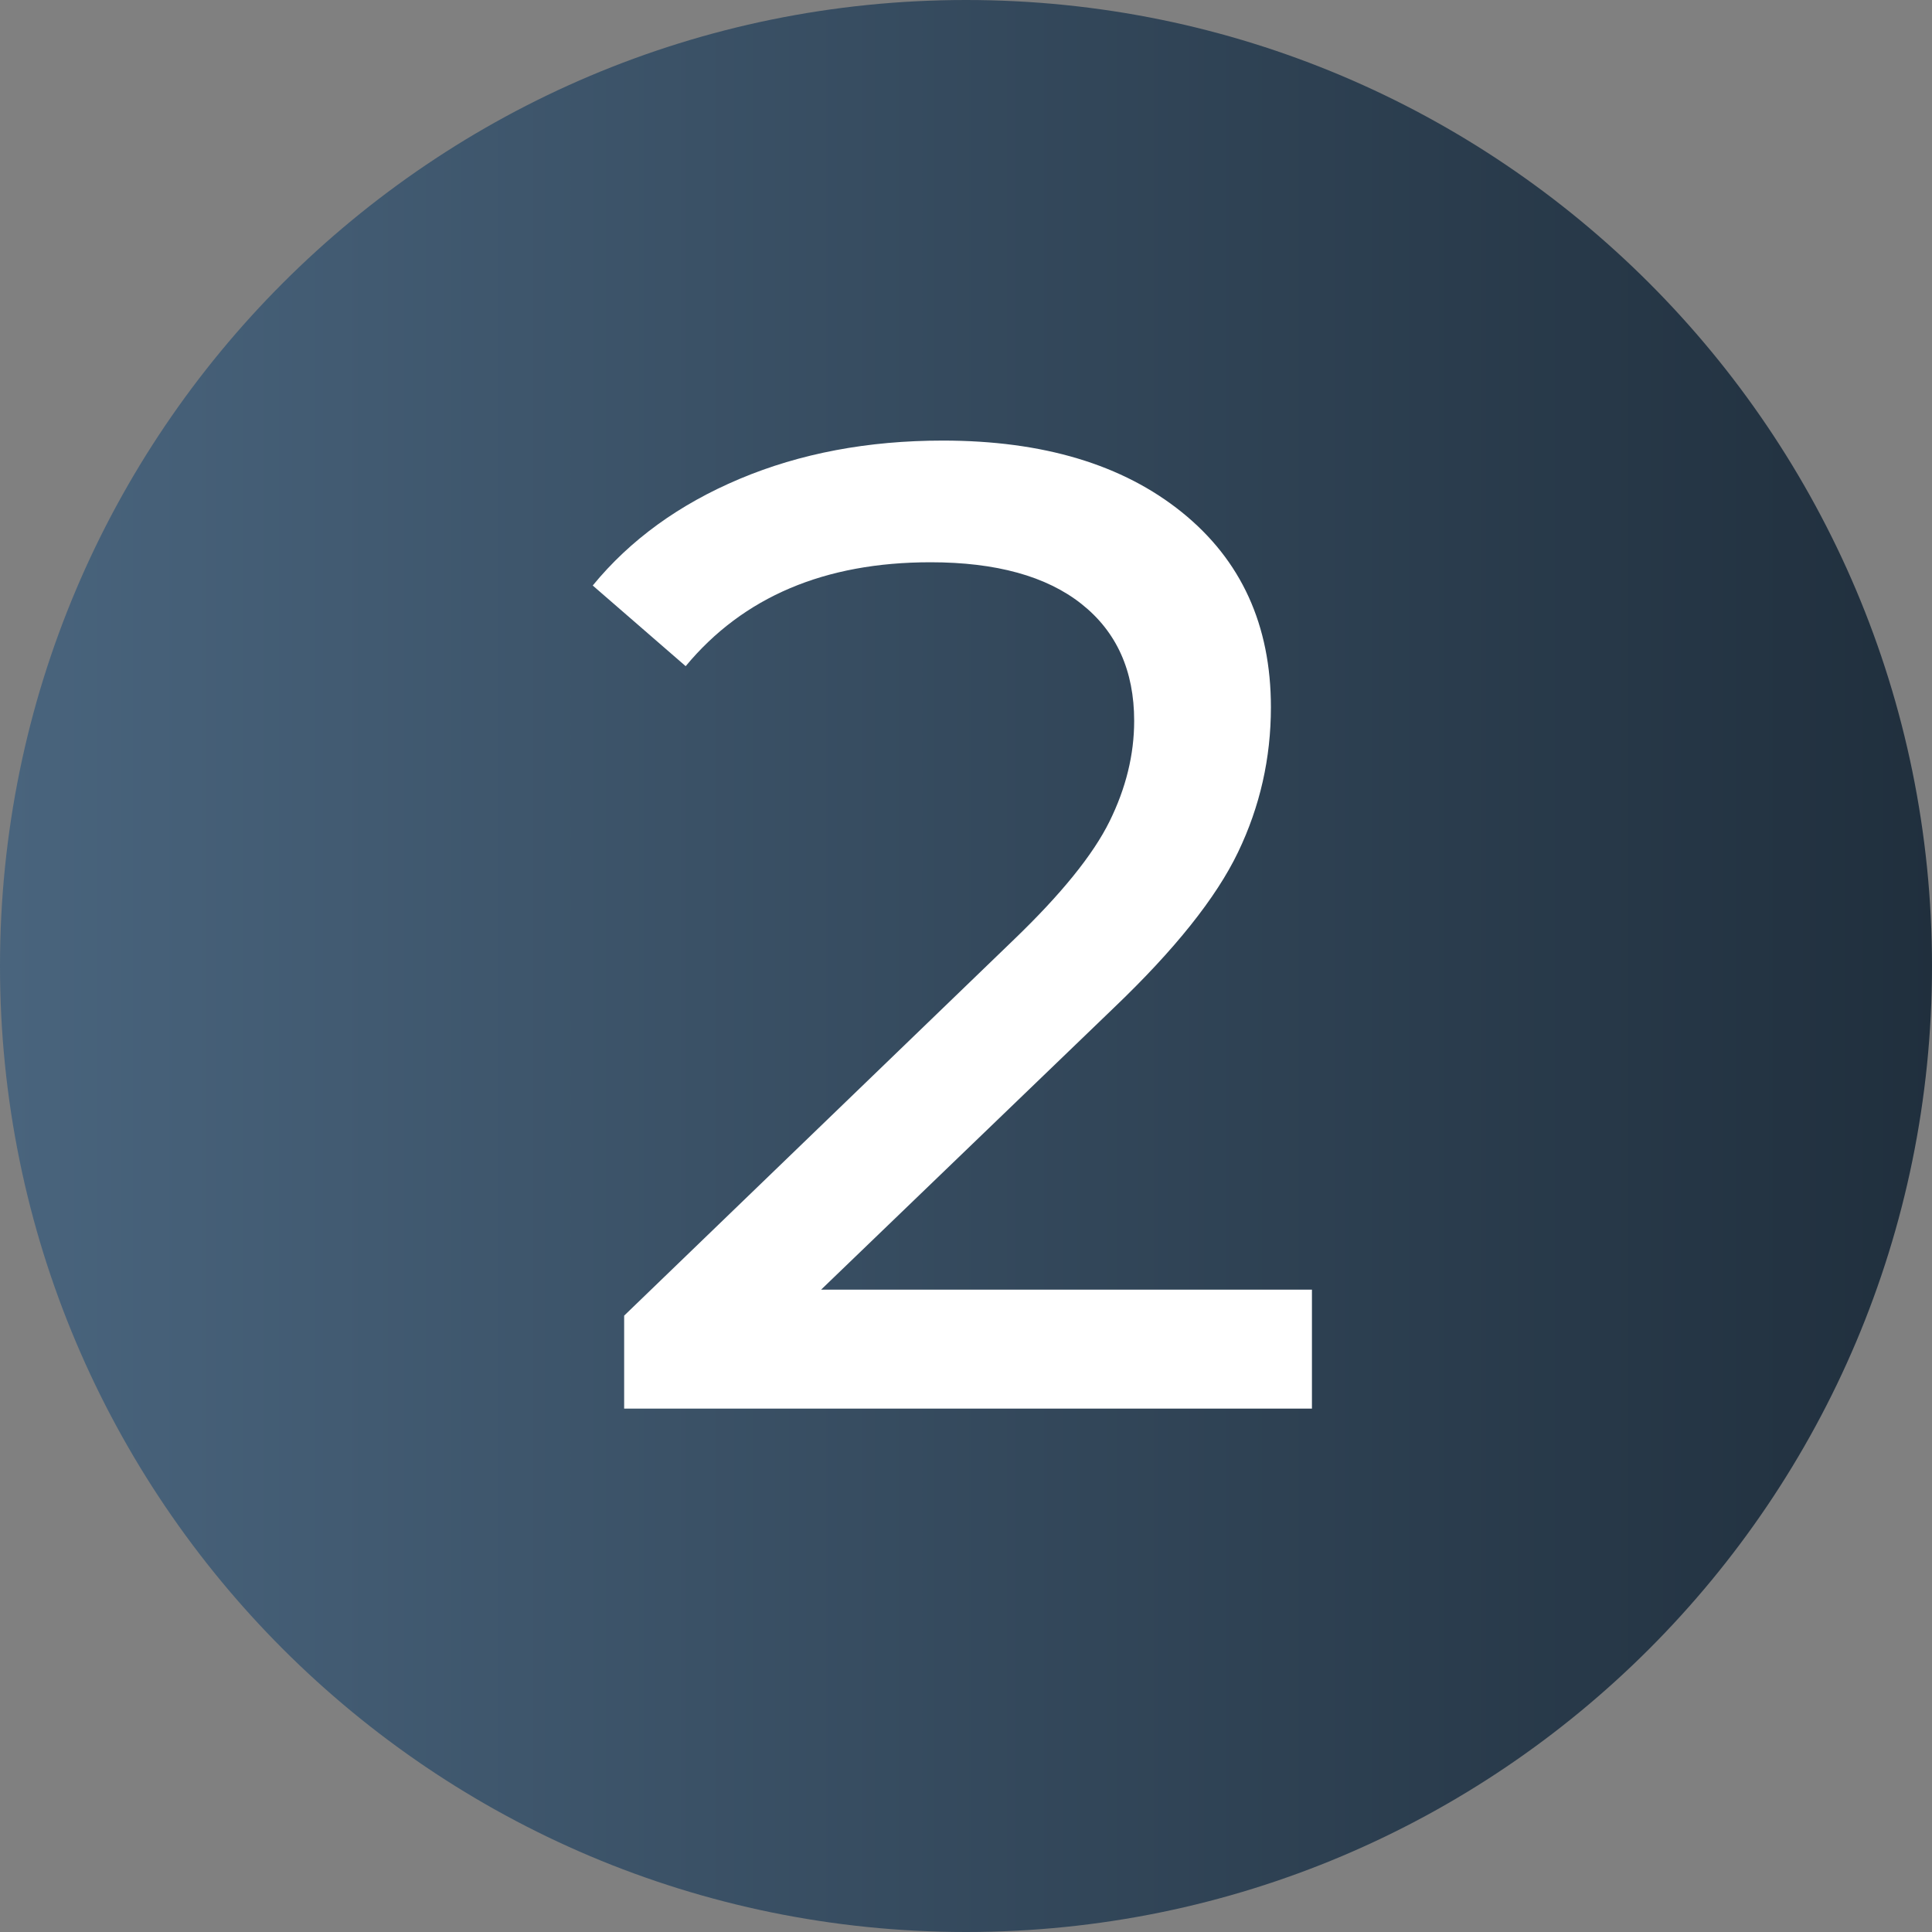
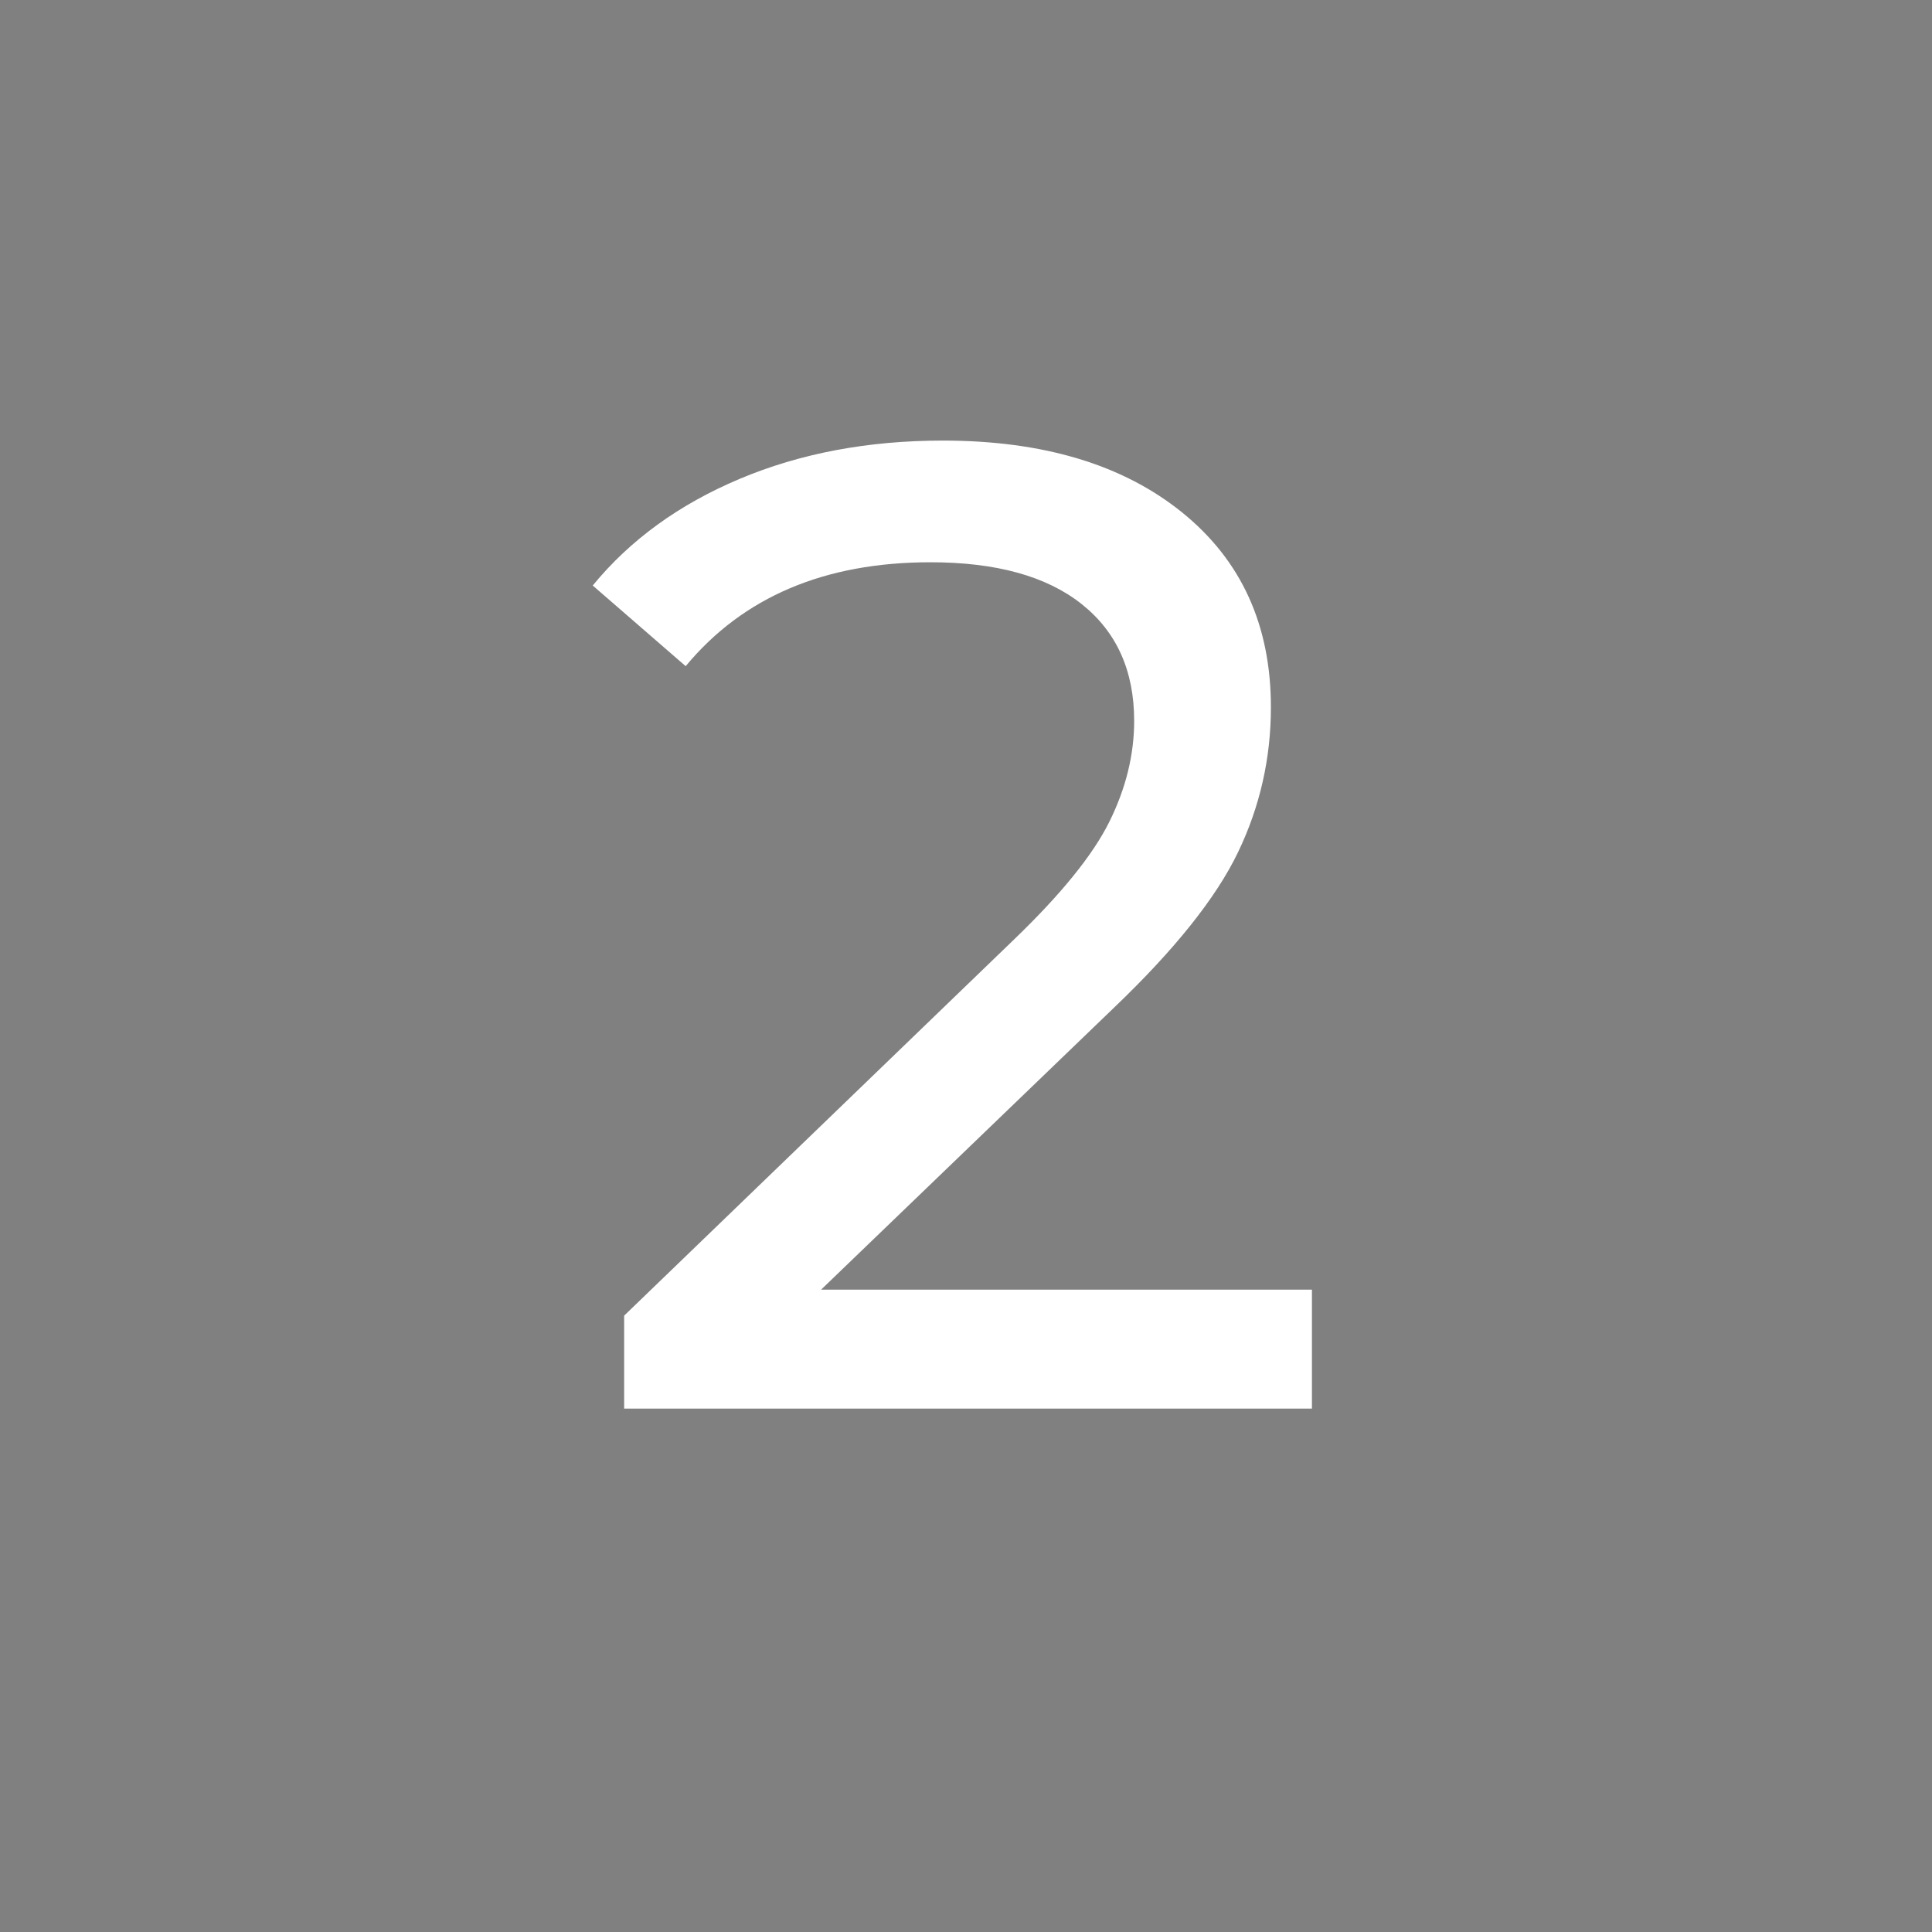
<svg xmlns="http://www.w3.org/2000/svg" width="1080" zoomAndPan="magnify" viewBox="0 0 810 810" height="1080" preserveAspectRatio="xMidYMid meet">
  <rect x="0" y="0" width="810" height="810" fill="#808080" stroke="none" />
  <defs>
    <g />
    <clipPath id="83b7729f82">
-       <path d="M 405 0 C 181.324 0 0 181.324 0 405 C 0 628.676 181.324 810 405 810 C 628.676 810 810 628.676 810 405 C 810 181.324 628.676 0 405 0 Z M 405 0 " clip-rule="nonzero" />
-     </clipPath>
+       </clipPath>
    <linearGradient x1="-0" gradientTransform="matrix(3.164, 0, 0, 3.164, 0, 0)" y1="128" x2="256" gradientUnits="userSpaceOnUse" y2="128" id="f3528667c5">
      <stop stop-opacity="1" stop-color="rgb(28.6%, 39.2%, 48.999%)" offset="0" />
      <stop stop-opacity="1" stop-color="rgb(28.535%, 39.117%, 48.901%)" offset="0.008" />
      <stop stop-opacity="1" stop-color="rgb(28.41%, 38.956%, 48.705%)" offset="0.016" />
      <stop stop-opacity="1" stop-color="rgb(28.285%, 38.792%, 48.509%)" offset="0.023" />
      <stop stop-opacity="1" stop-color="rgb(28.159%, 38.631%, 48.312%)" offset="0.031" />
      <stop stop-opacity="1" stop-color="rgb(28.033%, 38.467%, 48.117%)" offset="0.039" />
      <stop stop-opacity="1" stop-color="rgb(27.907%, 38.306%, 47.92%)" offset="0.047" />
      <stop stop-opacity="1" stop-color="rgb(27.782%, 38.142%, 47.725%)" offset="0.055" />
      <stop stop-opacity="1" stop-color="rgb(27.655%, 37.981%, 47.528%)" offset="0.062" />
      <stop stop-opacity="1" stop-color="rgb(27.53%, 37.817%, 47.333%)" offset="0.07" />
      <stop stop-opacity="1" stop-color="rgb(27.403%, 37.656%, 47.136%)" offset="0.078" />
      <stop stop-opacity="1" stop-color="rgb(27.278%, 37.492%, 46.941%)" offset="0.086" />
      <stop stop-opacity="1" stop-color="rgb(27.153%, 37.331%, 46.744%)" offset="0.094" />
      <stop stop-opacity="1" stop-color="rgb(27.026%, 37.167%, 46.547%)" offset="0.102" />
      <stop stop-opacity="1" stop-color="rgb(26.901%, 37.006%, 46.352%)" offset="0.109" />
      <stop stop-opacity="1" stop-color="rgb(26.775%, 36.842%, 46.155%)" offset="0.117" />
      <stop stop-opacity="1" stop-color="rgb(26.649%, 36.681%, 45.959%)" offset="0.125" />
      <stop stop-opacity="1" stop-color="rgb(26.523%, 36.517%, 45.763%)" offset="0.133" />
      <stop stop-opacity="1" stop-color="rgb(26.398%, 36.356%, 45.567%)" offset="0.141" />
      <stop stop-opacity="1" stop-color="rgb(26.273%, 36.192%, 45.37%)" offset="0.148" />
      <stop stop-opacity="1" stop-color="rgb(26.146%, 36.031%, 45.175%)" offset="0.156" />
      <stop stop-opacity="1" stop-color="rgb(26.021%, 35.867%, 44.978%)" offset="0.164" />
      <stop stop-opacity="1" stop-color="rgb(25.894%, 35.706%, 44.783%)" offset="0.172" />
      <stop stop-opacity="1" stop-color="rgb(25.769%, 35.542%, 44.586%)" offset="0.18" />
      <stop stop-opacity="1" stop-color="rgb(25.642%, 35.381%, 44.391%)" offset="0.188" />
      <stop stop-opacity="1" stop-color="rgb(25.517%, 35.217%, 44.194%)" offset="0.195" />
      <stop stop-opacity="1" stop-color="rgb(25.392%, 35.056%, 43.999%)" offset="0.203" />
      <stop stop-opacity="1" stop-color="rgb(25.266%, 34.892%, 43.802%)" offset="0.211" />
      <stop stop-opacity="1" stop-color="rgb(25.14%, 34.731%, 43.607%)" offset="0.219" />
      <stop stop-opacity="1" stop-color="rgb(25.014%, 34.567%, 43.41%)" offset="0.227" />
      <stop stop-opacity="1" stop-color="rgb(24.889%, 34.406%, 43.214%)" offset="0.234" />
      <stop stop-opacity="1" stop-color="rgb(24.762%, 34.242%, 43.018%)" offset="0.242" />
      <stop stop-opacity="1" stop-color="rgb(24.637%, 34.081%, 42.822%)" offset="0.25" />
      <stop stop-opacity="1" stop-color="rgb(24.512%, 33.917%, 42.625%)" offset="0.258" />
      <stop stop-opacity="1" stop-color="rgb(24.385%, 33.755%, 42.43%)" offset="0.266" />
      <stop stop-opacity="1" stop-color="rgb(24.26%, 33.592%, 42.233%)" offset="0.273" />
      <stop stop-opacity="1" stop-color="rgb(24.133%, 33.43%, 42.038%)" offset="0.281" />
      <stop stop-opacity="1" stop-color="rgb(24.008%, 33.267%, 41.841%)" offset="0.289" />
      <stop stop-opacity="1" stop-color="rgb(23.882%, 33.105%, 41.646%)" offset="0.297" />
      <stop stop-opacity="1" stop-color="rgb(23.756%, 32.942%, 41.449%)" offset="0.305" />
      <stop stop-opacity="1" stop-color="rgb(23.631%, 32.78%, 41.254%)" offset="0.312" />
      <stop stop-opacity="1" stop-color="rgb(23.505%, 32.617%, 41.057%)" offset="0.32" />
      <stop stop-opacity="1" stop-color="rgb(23.38%, 32.455%, 40.862%)" offset="0.328" />
      <stop stop-opacity="1" stop-color="rgb(23.253%, 32.292%, 40.665%)" offset="0.336" />
      <stop stop-opacity="1" stop-color="rgb(23.128%, 32.13%, 40.469%)" offset="0.344" />
      <stop stop-opacity="1" stop-color="rgb(23.001%, 31.967%, 40.273%)" offset="0.352" />
      <stop stop-opacity="1" stop-color="rgb(22.876%, 31.805%, 40.077%)" offset="0.359" />
      <stop stop-opacity="1" stop-color="rgb(22.749%, 31.642%, 39.88%)" offset="0.367" />
      <stop stop-opacity="1" stop-color="rgb(22.624%, 31.48%, 39.685%)" offset="0.375" />
      <stop stop-opacity="1" stop-color="rgb(22.499%, 31.317%, 39.488%)" offset="0.383" />
      <stop stop-opacity="1" stop-color="rgb(22.372%, 31.155%, 39.293%)" offset="0.391" />
      <stop stop-opacity="1" stop-color="rgb(22.247%, 30.992%, 39.096%)" offset="0.398" />
      <stop stop-opacity="1" stop-color="rgb(22.121%, 30.83%, 38.901%)" offset="0.406" />
      <stop stop-opacity="1" stop-color="rgb(21.996%, 30.667%, 38.704%)" offset="0.414" />
      <stop stop-opacity="1" stop-color="rgb(21.869%, 30.505%, 38.507%)" offset="0.422" />
      <stop stop-opacity="1" stop-color="rgb(21.744%, 30.342%, 38.312%)" offset="0.43" />
      <stop stop-opacity="1" stop-color="rgb(21.619%, 30.18%, 38.115%)" offset="0.438" />
      <stop stop-opacity="1" stop-color="rgb(21.492%, 30.017%, 37.92%)" offset="0.445" />
      <stop stop-opacity="1" stop-color="rgb(21.367%, 29.855%, 37.723%)" offset="0.453" />
      <stop stop-opacity="1" stop-color="rgb(21.24%, 29.692%, 37.527%)" offset="0.461" />
      <stop stop-opacity="1" stop-color="rgb(21.115%, 29.53%, 37.331%)" offset="0.469" />
      <stop stop-opacity="1" stop-color="rgb(20.988%, 29.367%, 37.135%)" offset="0.477" />
      <stop stop-opacity="1" stop-color="rgb(20.863%, 29.205%, 36.938%)" offset="0.484" />
      <stop stop-opacity="1" stop-color="rgb(20.738%, 29.042%, 36.743%)" offset="0.492" />
      <stop stop-opacity="1" stop-color="rgb(20.612%, 28.88%, 36.546%)" offset="0.5" />
      <stop stop-opacity="1" stop-color="rgb(20.486%, 28.717%, 36.351%)" offset="0.508" />
      <stop stop-opacity="1" stop-color="rgb(20.36%, 28.555%, 36.154%)" offset="0.516" />
      <stop stop-opacity="1" stop-color="rgb(20.235%, 28.392%, 35.959%)" offset="0.523" />
      <stop stop-opacity="1" stop-color="rgb(20.108%, 28.23%, 35.762%)" offset="0.531" />
      <stop stop-opacity="1" stop-color="rgb(19.983%, 28.067%, 35.567%)" offset="0.539" />
      <stop stop-opacity="1" stop-color="rgb(19.858%, 27.905%, 35.37%)" offset="0.547" />
      <stop stop-opacity="1" stop-color="rgb(19.731%, 27.742%, 35.175%)" offset="0.555" />
      <stop stop-opacity="1" stop-color="rgb(19.606%, 27.58%, 34.978%)" offset="0.562" />
      <stop stop-opacity="1" stop-color="rgb(19.479%, 27.417%, 34.782%)" offset="0.57" />
      <stop stop-opacity="1" stop-color="rgb(19.354%, 27.255%, 34.586%)" offset="0.578" />
      <stop stop-opacity="1" stop-color="rgb(19.228%, 27.092%, 34.39%)" offset="0.586" />
      <stop stop-opacity="1" stop-color="rgb(19.102%, 26.93%, 34.193%)" offset="0.594" />
      <stop stop-opacity="1" stop-color="rgb(18.977%, 26.767%, 33.998%)" offset="0.602" />
      <stop stop-opacity="1" stop-color="rgb(18.851%, 26.605%, 33.801%)" offset="0.609" />
      <stop stop-opacity="1" stop-color="rgb(18.726%, 26.442%, 33.606%)" offset="0.617" />
      <stop stop-opacity="1" stop-color="rgb(18.599%, 26.28%, 33.409%)" offset="0.625" />
      <stop stop-opacity="1" stop-color="rgb(18.474%, 26.117%, 33.214%)" offset="0.633" />
      <stop stop-opacity="1" stop-color="rgb(18.347%, 25.955%, 33.017%)" offset="0.641" />
      <stop stop-opacity="1" stop-color="rgb(18.222%, 25.792%, 32.822%)" offset="0.648" />
      <stop stop-opacity="1" stop-color="rgb(18.097%, 25.63%, 32.625%)" offset="0.656" />
      <stop stop-opacity="1" stop-color="rgb(17.97%, 25.467%, 32.43%)" offset="0.664" />
      <stop stop-opacity="1" stop-color="rgb(17.845%, 25.305%, 32.233%)" offset="0.672" />
      <stop stop-opacity="1" stop-color="rgb(17.719%, 25.142%, 32.037%)" offset="0.68" />
      <stop stop-opacity="1" stop-color="rgb(17.593%, 24.98%, 31.841%)" offset="0.688" />
      <stop stop-opacity="1" stop-color="rgb(17.467%, 24.817%, 31.645%)" offset="0.695" />
      <stop stop-opacity="1" stop-color="rgb(17.342%, 24.655%, 31.448%)" offset="0.703" />
      <stop stop-opacity="1" stop-color="rgb(17.215%, 24.492%, 31.253%)" offset="0.711" />
      <stop stop-opacity="1" stop-color="rgb(17.09%, 24.33%, 31.056%)" offset="0.719" />
      <stop stop-opacity="1" stop-color="rgb(16.965%, 24.167%, 30.861%)" offset="0.727" />
      <stop stop-opacity="1" stop-color="rgb(16.838%, 24.005%, 30.664%)" offset="0.734" />
      <stop stop-opacity="1" stop-color="rgb(16.713%, 23.842%, 30.469%)" offset="0.742" />
      <stop stop-opacity="1" stop-color="rgb(16.586%, 23.68%, 30.272%)" offset="0.75" />
      <stop stop-opacity="1" stop-color="rgb(16.461%, 23.518%, 30.075%)" offset="0.758" />
      <stop stop-opacity="1" stop-color="rgb(16.335%, 23.355%, 29.88%)" offset="0.766" />
      <stop stop-opacity="1" stop-color="rgb(16.209%, 23.193%, 29.683%)" offset="0.773" />
      <stop stop-opacity="1" stop-color="rgb(16.084%, 23.03%, 29.488%)" offset="0.781" />
      <stop stop-opacity="1" stop-color="rgb(15.958%, 22.868%, 29.291%)" offset="0.789" />
      <stop stop-opacity="1" stop-color="rgb(15.833%, 22.705%, 29.095%)" offset="0.797" />
      <stop stop-opacity="1" stop-color="rgb(15.706%, 22.543%, 28.899%)" offset="0.805" />
      <stop stop-opacity="1" stop-color="rgb(15.581%, 22.38%, 28.703%)" offset="0.812" />
      <stop stop-opacity="1" stop-color="rgb(15.454%, 22.218%, 28.506%)" offset="0.82" />
      <stop stop-opacity="1" stop-color="rgb(15.329%, 22.055%, 28.311%)" offset="0.828" />
      <stop stop-opacity="1" stop-color="rgb(15.204%, 21.893%, 28.114%)" offset="0.836" />
      <stop stop-opacity="1" stop-color="rgb(15.077%, 21.73%, 27.919%)" offset="0.844" />
      <stop stop-opacity="1" stop-color="rgb(14.952%, 21.568%, 27.722%)" offset="0.852" />
      <stop stop-opacity="1" stop-color="rgb(14.825%, 21.405%, 27.527%)" offset="0.859" />
      <stop stop-opacity="1" stop-color="rgb(14.7%, 21.243%, 27.33%)" offset="0.867" />
      <stop stop-opacity="1" stop-color="rgb(14.574%, 21.08%, 27.135%)" offset="0.875" />
      <stop stop-opacity="1" stop-color="rgb(14.449%, 20.918%, 26.938%)" offset="0.883" />
      <stop stop-opacity="1" stop-color="rgb(14.323%, 20.755%, 26.743%)" offset="0.891" />
      <stop stop-opacity="1" stop-color="rgb(14.197%, 20.593%, 26.546%)" offset="0.898" />
      <stop stop-opacity="1" stop-color="rgb(14.072%, 20.43%, 26.35%)" offset="0.906" />
      <stop stop-opacity="1" stop-color="rgb(13.945%, 20.268%, 26.154%)" offset="0.914" />
      <stop stop-opacity="1" stop-color="rgb(13.82%, 20.105%, 25.958%)" offset="0.922" />
      <stop stop-opacity="1" stop-color="rgb(13.693%, 19.943%, 25.761%)" offset="0.93" />
      <stop stop-opacity="1" stop-color="rgb(13.568%, 19.78%, 25.566%)" offset="0.938" />
      <stop stop-opacity="1" stop-color="rgb(13.443%, 19.618%, 25.369%)" offset="0.945" />
      <stop stop-opacity="1" stop-color="rgb(13.316%, 19.455%, 25.174%)" offset="0.953" />
      <stop stop-opacity="1" stop-color="rgb(13.191%, 19.293%, 24.977%)" offset="0.961" />
      <stop stop-opacity="1" stop-color="rgb(13.065%, 19.13%, 24.782%)" offset="0.969" />
      <stop stop-opacity="1" stop-color="rgb(12.939%, 18.968%, 24.585%)" offset="0.977" />
      <stop stop-opacity="1" stop-color="rgb(12.813%, 18.805%, 24.39%)" offset="0.984" />
      <stop stop-opacity="1" stop-color="rgb(12.688%, 18.643%, 24.193%)" offset="0.992" />
      <stop stop-opacity="1" stop-color="rgb(12.563%, 18.48%, 23.997%)" offset="1" />
    </linearGradient>
  </defs>
  <g clip-path="url(#83b7729f82)">
-     <rect x="-81" fill="url(#f3528667c5)" width="972" y="-81" height="972" />
-   </g>
+     </g>
  <g fill="#ffffff" fill-opacity="1">
    <g transform="translate(240.475, 590.575)">
      <g>
        <path d="M 309.562 -49.875 L 309.562 0 L 21.203 0 L 21.203 -38.984 L 184.594 -196.625 C 204.457 -215.727 217.828 -232.254 224.703 -246.203 C 231.586 -260.16 235.031 -274.207 235.031 -288.344 C 235.031 -309.363 227.672 -325.703 212.953 -337.359 C 198.242 -349.016 177.133 -354.844 149.625 -354.844 C 105.289 -354.844 71.082 -340.32 47 -311.281 L 8.031 -345.094 C 23.695 -364.207 44.234 -379.113 69.641 -389.812 C 95.055 -400.508 123.438 -405.859 154.781 -405.859 C 196.812 -405.859 230.25 -395.828 255.094 -375.766 C 279.938 -355.703 292.359 -328.473 292.359 -294.078 C 292.359 -272.672 287.77 -252.414 278.594 -233.312 C 269.426 -214.207 252.039 -192.426 226.438 -167.969 L 103.766 -49.875 Z M 309.562 -49.875 " />
      </g>
    </g>
  </g>
</svg>